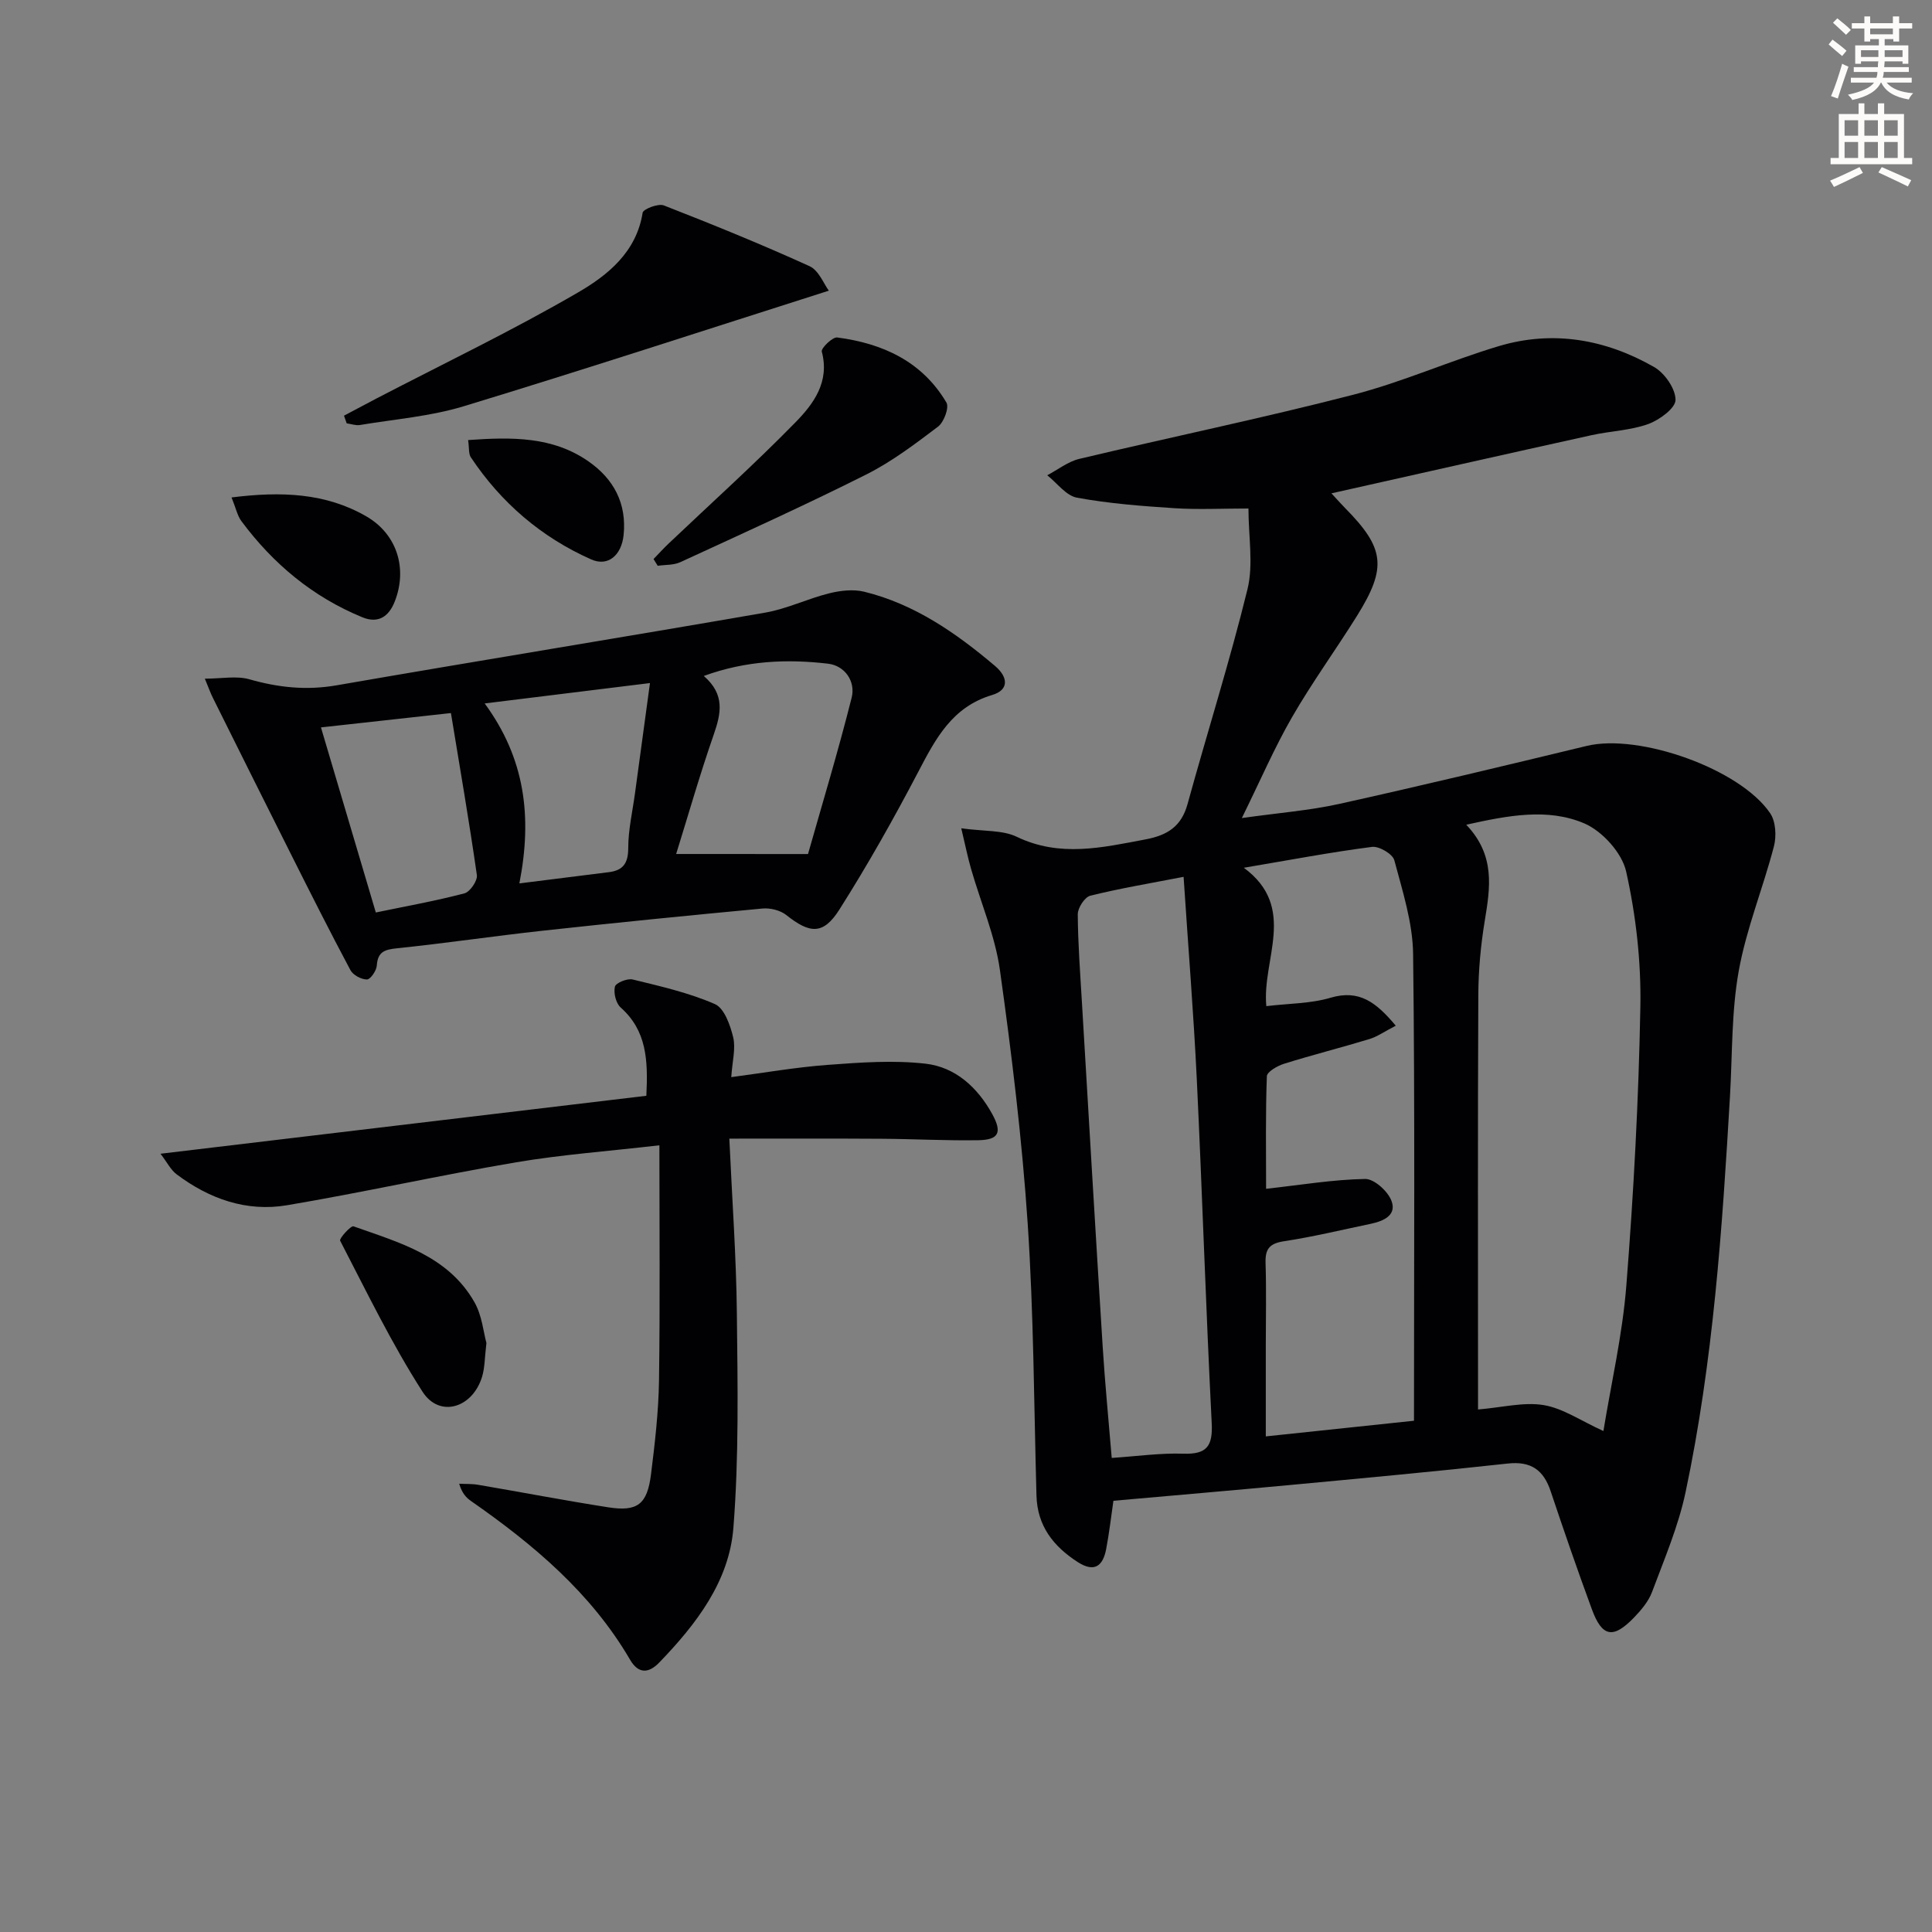
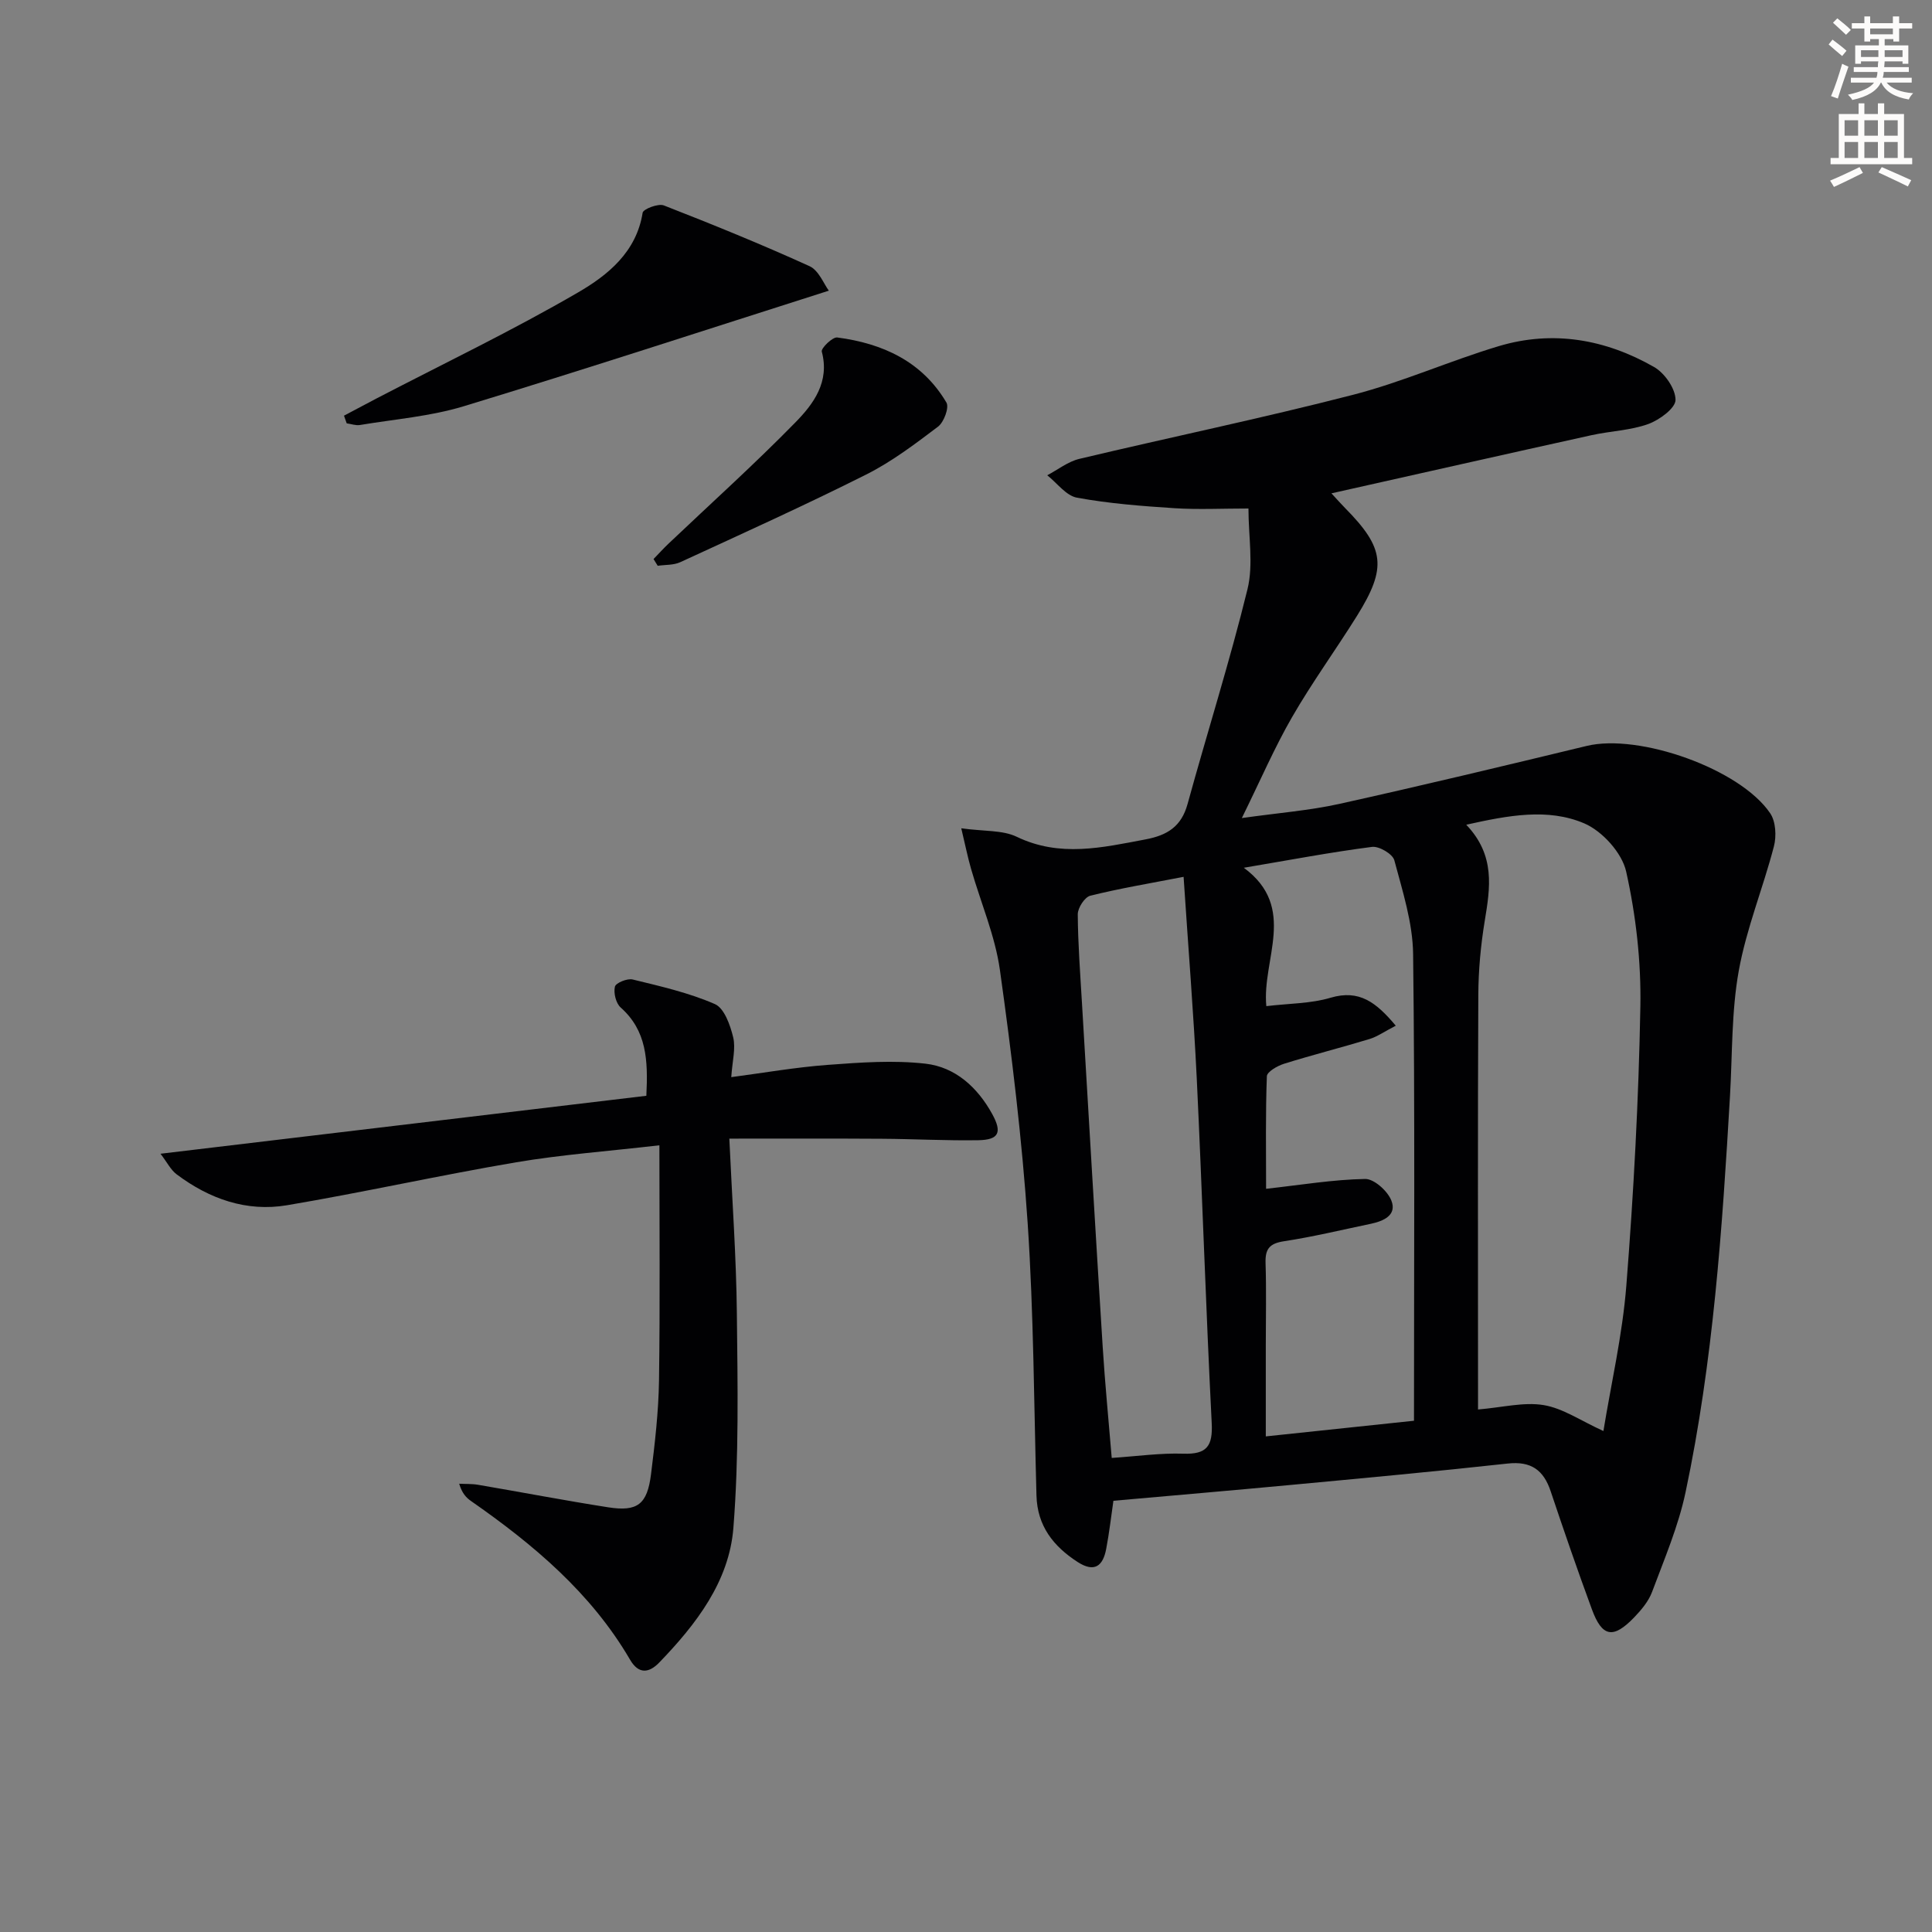
<svg xmlns="http://www.w3.org/2000/svg" enable-background="new 0 0 400 400" viewBox="0 0 400 400">
  <rect x="0" y="0" width="400" height="400" fill="#808080" stroke="none" />
  <path d="m378.6 9.2.8-1c.9.7 1.9 1.4 2.9 2.3l-.9 1.1c-1.1-.9-2-1.7-2.8-2.4zm.5 10.7c.9-2.1 1.6-4.3 2.3-6.7.4.2.8.4 1.3.6-.7 2.1-1.5 4.3-2.2 6.6zm.4-15.2.9-.9c1 .8 2 1.6 2.8 2.4l-1 1c-1-.9-1.9-1.8-2.7-2.5zm12.5-1.3h1.2v1.4h2.7v1.1h-2.7v2.7h-1.2v-.5h-1.8v1.3h4.9v3.8h-1.2v-.5h-3.7c0 .4-.1.9-.1 1.2h5.1v1h-5.2c0 .5-.1.9-.2 1.2h6v1h-5.2c1.1 1.3 2.9 2 5.5 2.2-.4.4-.7.8-.9 1.3-2.9-.5-4.8-1.6-5.7-3.5h-.1c-.8 1.7-2.7 2.9-5.9 3.6-.2-.4-.6-.8-.9-1.1 2.8-.6 4.6-1.4 5.4-2.5h-4.8v-1h5.3c.1-.3.2-.7.2-1.2h-4.9v-1h5c0-.4 0-.8.1-1.2h-3.6v.5h-1.2v-3.8h4.9v-1.3h-1.8v.5h-1.2v-2.7h-2.6v-1.1h2.6v-1.4h1.2v1.4h4.7v-1.4zm-6.7 8.4h3.6c0-.4 0-.9 0-1.4h-3.6zm1.9-4.7h4.7v-1.2h-4.7zm6.7 3.3h-3.7v1.4h3.7z" fill="#fcfbfa" />
  <path d="m384.7 21.4h1.3v2.2h2.8v-2.2h1.3v2.2h4.1v9.1h1.7v1.3h-16.9v-1.3h1.7v-9.1h4.1v-2.2zm.3 13.2.7 1.2c-1.8.9-3.8 1.9-6 2.9-.2-.4-.5-.8-.8-1.3 2.4-1 4.4-2 6.1-2.8zm-3.1-6.5h2.8v-3.2h-2.8zm0 4.6h2.8v-3.3h-2.8zm4.1-4.6h2.8v-3.2h-2.8zm0 4.6h2.8v-3.3h-2.8zm3.6 1.9c2.1.9 4.1 1.8 6.1 2.7l-.7 1.3c-2.2-1.1-4.2-2-6.1-2.9zm3.3-9.7h-2.8v3.2h2.8zm-2.8 7.8h2.8v-3.3h-2.8z" fill="#fcfbfa" />
  <g fill="#010103">
    <path d="m199.02 171.49c4.75.66 8.53.34 11.47 1.75 8.95 4.31 17.7 2.24 26.67.55 4.53-.85 7.43-2.67 8.71-7.32 4.08-14.85 8.75-29.54 12.41-44.49 1.26-5.14.2-10.84.2-16.7-5.44 0-10.38.25-15.28-.06-6.77-.44-13.57-.96-20.22-2.18-2.26-.41-4.12-3.03-6.16-4.64 2.21-1.16 4.3-2.84 6.66-3.4 18.87-4.49 37.88-8.42 56.65-13.26 10.25-2.64 20.03-7.04 30.19-10.08 11.22-3.35 22.11-1.41 32.13 4.32 2.2 1.25 4.45 4.49 4.45 6.81 0 1.73-3.35 4.17-5.67 5.01-3.69 1.32-7.8 1.44-11.68 2.29-17.79 3.93-35.56 7.94-53.89 12.05 1.13 1.22 1.94 2.15 2.81 3.03 8.22 8.32 8.73 12.31 2.48 22.34-4.4 7.05-9.31 13.79-13.45 20.98-3.63 6.29-6.52 13.02-10.39 20.88 7.59-1.07 13.95-1.56 20.13-2.92 17.14-3.8 34.22-7.9 51.29-12.02 10.82-2.61 31.73 4.73 37.97 13.95 1.16 1.71 1.32 4.74.77 6.85-2.25 8.65-5.71 17.04-7.28 25.78-1.52 8.45-1.31 17.21-1.81 25.84-1.6 27.53-3.48 55.05-9.2 82.09-1.49 7.06-4.4 13.85-6.94 20.66-.73 1.95-2.23 3.73-3.71 5.27-4.34 4.5-6.63 4.09-8.75-1.69-2.98-8.09-5.79-16.25-8.53-24.43-1.47-4.4-4.06-6.27-8.89-5.74-15.02 1.65-30.08 3.04-45.13 4.45-12.06 1.13-24.12 2.16-36.51 3.26-.46 3.16-.85 6.58-1.49 9.95-.66 3.51-2.39 5-5.91 2.73-5.04-3.26-8.36-7.47-8.53-13.77-.52-18.79-.57-37.61-1.82-56.35-1.18-17.54-3.31-35.05-5.75-52.46-1-7.1-3.96-13.92-5.96-20.89-.68-2.34-1.16-4.74-2.04-8.44zm132.95 124.79c1.57-9.68 3.94-19.86 4.75-30.16 1.51-19.19 2.55-38.45 2.9-57.7.17-9.33-.91-18.87-2.94-27.97-.86-3.87-4.94-8.38-8.68-9.98-7.54-3.21-15.71-1.66-24.43.28 6.06 6.35 4.96 13.04 3.83 19.91-.83 5.05-1.31 10.22-1.33 15.35-.13 26.8-.06 53.59-.06 80.39v5.42c5.09-.43 9.49-1.59 13.59-.91 3.96.65 7.61 3.2 12.37 5.37zm-42.99-83.92c-2.33 1.2-3.82 2.27-5.47 2.77-5.86 1.78-11.81 3.28-17.66 5.11-1.38.43-3.53 1.66-3.56 2.59-.29 7.72-.16 15.45-.16 23.3 7.34-.82 13.91-1.92 20.51-2.04 1.85-.03 4.66 2.5 5.43 4.48 1.18 3.01-1.6 4.24-4.24 4.8-6 1.25-11.97 2.7-18.02 3.62-2.98.46-3.88 1.6-3.79 4.49.18 5.66.05 11.32.05 16.98v18.93c10.71-1.13 20.68-2.18 30.68-3.24 0-32.36.21-64.49-.18-96.62-.08-6.5-2.19-13.04-3.89-19.42-.34-1.3-3.16-2.96-4.62-2.77-8.48 1.09-16.89 2.69-26.54 4.32 11.18 8.25 3.7 18.97 4.66 28.65 4.78-.57 9.23-.52 13.3-1.74 5.95-1.75 9.43.94 13.5 5.79zm-43.93-30.82c-7.07 1.37-13.26 2.4-19.32 3.91-1.15.29-2.59 2.51-2.59 3.83.04 6.14.51 12.28.87 18.41 1.41 23.72 2.8 47.44 4.29 71.15.47 7.57 1.22 15.11 1.87 23.01 5.28-.35 10.07-1.04 14.82-.88 4.9.17 6.13-1.59 5.88-6.38-1.21-23.73-1.95-47.48-3.09-71.21-.66-13.57-1.76-27.13-2.73-41.84z" />
-     <path d="m42.41 140.51c3.51 0 6.56-.63 9.22.13 5.99 1.71 11.81 2.33 18.05 1.25 29.56-5.13 59.17-9.92 88.73-15.05 4.52-.78 8.79-2.89 13.27-4 2.32-.58 4.99-.88 7.25-.33 10.42 2.56 19.01 8.54 27.07 15.36 2.71 2.29 2.98 4.96-.58 6.02-8.3 2.47-11.71 9.04-15.33 15.96-5.07 9.68-10.45 19.23-16.3 28.46-3.35 5.28-6.12 5.02-11.01 1.13-1.24-.98-3.31-1.49-4.92-1.34-15.2 1.42-30.39 2.94-45.56 4.6-10.04 1.1-20.05 2.59-30.1 3.63-2.57.27-4 .72-4.19 3.59-.07 1.06-1.32 2.87-2.04 2.87-1.17 0-2.88-.91-3.42-1.94-4.27-8-8.35-16.11-12.42-24.22-5.36-10.65-10.66-21.32-15.98-32-.52-1-.89-2.07-1.74-4.12zm124.88 36.31c2.88-10.16 6.23-21.21 9.04-32.39.84-3.36-1.41-6.61-4.89-7.02-8.5-1-17-.64-25.73 2.54 4.47 3.87 3.56 7.81 2.05 12.17-2.88 8.28-5.29 16.72-7.77 24.69 9.14.01 17.61.01 27.3.01zm-59.76 6.08c6.83-.86 12.69-1.59 18.55-2.33 2.95-.37 3.99-1.88 3.99-5 0-3.78.89-7.56 1.4-11.34 1.02-7.51 2.04-15.02 3.1-22.81-11.81 1.46-22.6 2.78-34.22 4.22 8.31 11.35 9.9 23.36 7.18 37.26zm-29.72 6.02c6.2-1.29 12.33-2.38 18.34-3.96 1.16-.3 2.75-2.62 2.58-3.79-1.61-11.25-3.55-22.45-5.37-33.54-9.24 1.02-18.19 2.01-26.91 2.97 3.65 12.32 7.3 24.64 11.36 38.32z" />
    <path d="m151 235.74c.58 12.72 1.44 24.49 1.56 36.26.16 14.78.44 29.63-.72 44.34-.88 11.12-7.72 19.96-15.35 27.87-2.1 2.17-4.25 2.49-6.04-.58-8.08-13.85-20.01-23.85-32.93-32.86-1.01-.7-1.87-1.62-2.45-3.58 1.3.07 2.63 0 3.91.22 8.98 1.53 17.93 3.25 26.93 4.66 6.08.95 8.1-.6 8.88-6.87.8-6.42 1.55-12.88 1.65-19.34.23-15.93.08-31.87.08-48.74-10.7 1.24-20.25 1.93-29.65 3.52-15.86 2.69-31.57 6.21-47.43 8.89-8.39 1.42-16.1-1.31-22.87-6.4-1.22-.91-1.96-2.46-3.34-4.26 34.03-4.06 67.2-8.02 100.59-12 .37-7.44.06-13.49-5.31-18.27-.99-.88-1.51-3.01-1.2-4.32.18-.78 2.56-1.76 3.67-1.49 5.77 1.41 11.64 2.74 17.04 5.1 1.94.85 3.17 4.36 3.78 6.88.55 2.31-.18 4.92-.4 8.24 6.76-.89 13.35-2.05 20-2.54 6.71-.5 13.55-1 20.19-.25 6.2.7 10.8 4.9 13.85 10.45 2.07 3.78 1.38 5.32-2.87 5.4-6.65.11-13.31-.26-19.96-.3-10.27-.07-20.54-.03-31.61-.03z" />
    <path d="m71.22 86.06c2.24-1.18 4.47-2.38 6.71-3.55 13.96-7.26 28.17-14.07 41.76-21.97 6.11-3.55 12.07-8.33 13.36-16.49.12-.77 3.23-1.97 4.39-1.52 10.15 3.96 20.26 8.07 30.17 12.58 1.92.88 2.96 3.7 3.99 5.07-25.78 8.21-50.61 16.33-75.59 23.93-6.91 2.1-14.29 2.68-21.47 3.88-.88.15-1.84-.22-2.76-.34-.19-.53-.37-1.06-.56-1.59z" />
    <path d="m135.31 115.74c1.05-1.08 2.06-2.2 3.15-3.23 8.77-8.33 17.79-16.44 26.24-25.08 3.73-3.81 7.12-8.36 5.44-14.64-.18-.69 2.22-3.05 3.2-2.92 9.42 1.23 17.59 4.97 22.61 13.48.6 1.02-.52 4.06-1.74 4.98-4.75 3.6-9.59 7.26-14.88 9.92-12.67 6.36-25.6 12.21-38.48 18.14-1.38.64-3.11.52-4.68.75-.29-.47-.58-.94-.86-1.4z" />
-     <path d="m100.71 278.05c-.37 3.06-.33 5.12-.9 6.99-1.98 6.5-8.82 8.57-12.33 3.1-6.4-9.97-11.59-20.72-17.06-31.27-.23-.44 2.23-3.17 2.77-2.97 9.49 3.37 19.57 6.1 25.03 15.69 1.58 2.76 1.87 6.23 2.49 8.46z" />
-     <path d="m47.94 102.99c10.36-1.3 19.51-.92 27.89 3.91 6.44 3.72 8.57 10.91 5.88 17.68-1.27 3.2-3.5 4.53-6.69 3.22-10.26-4.21-18.48-11.07-25.05-19.92-.83-1.12-1.12-2.65-2.03-4.89z" />
-     <path d="m96.92 91.11c9.1-.65 17.48-.74 24.87 4.38 5.27 3.65 8 8.74 7.32 15.3-.43 4.12-3.19 6.6-6.71 5.03-10.3-4.57-18.66-11.73-24.93-21.16-.47-.72-.31-1.87-.55-3.55z" />
+     <path d="m47.94 102.99z" />
  </g>
</svg>